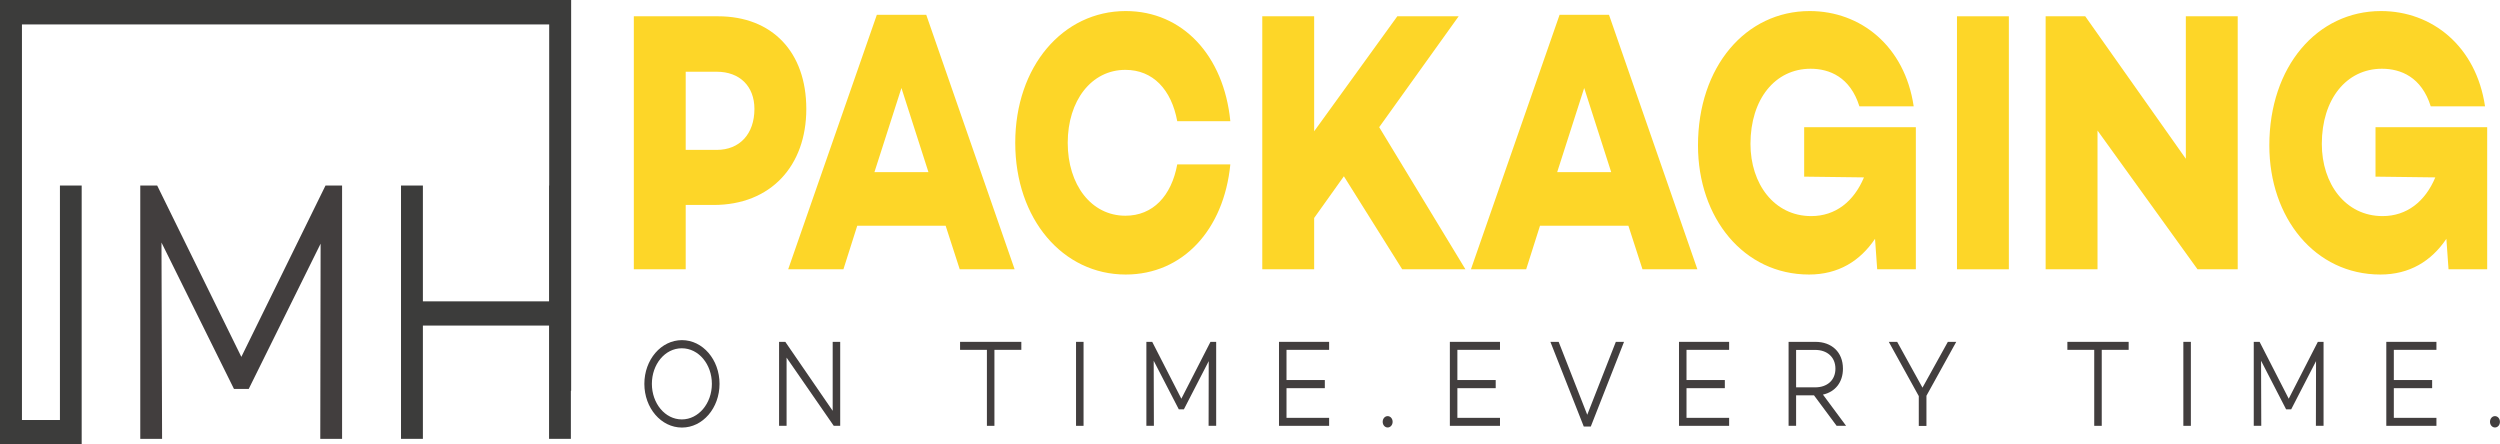
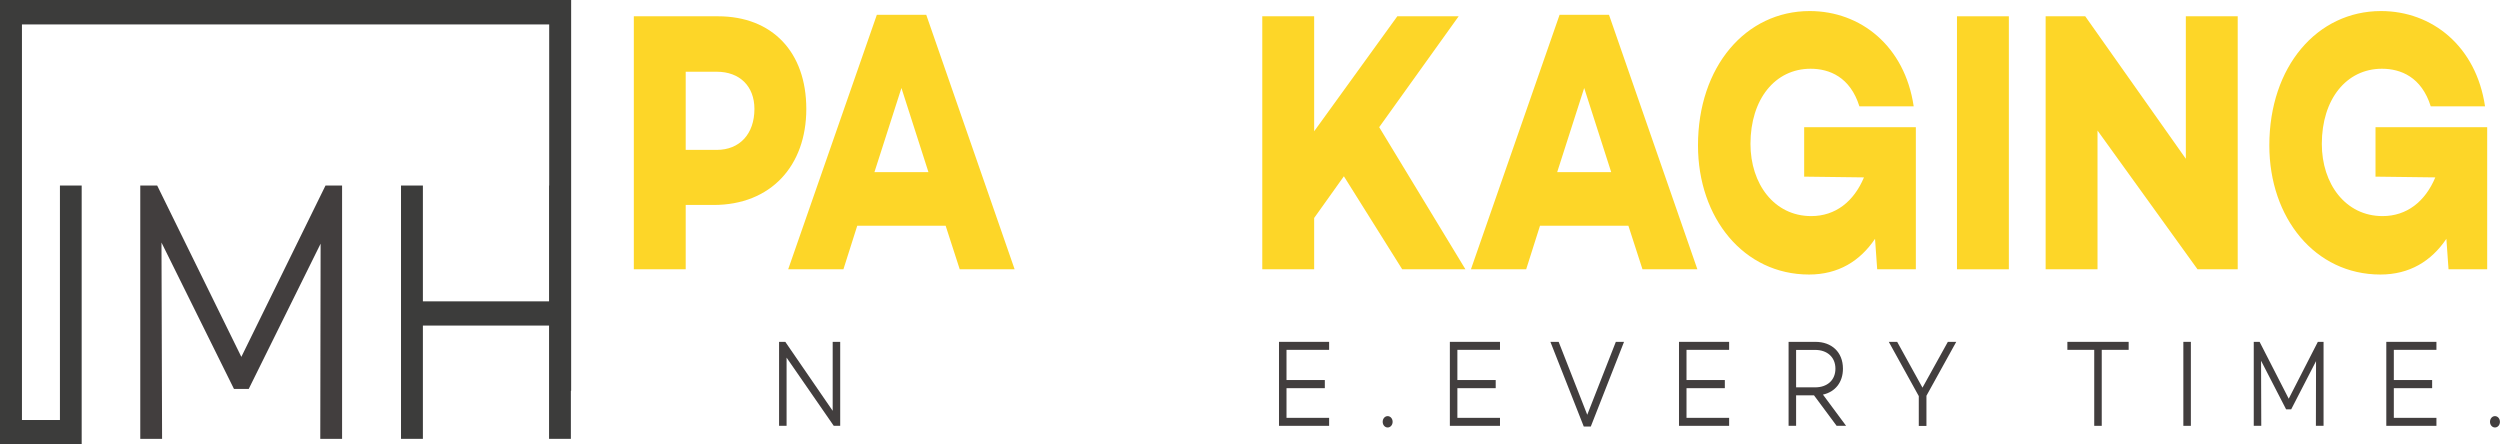
<svg xmlns="http://www.w3.org/2000/svg" width="270" height="48" viewBox="0 0 270 48" fill="none">
  <g clip-path="url(#clip0_136_42)">
    <path d="M36.945 47.395H34.589L34.626 26.316L26.863 42.004H25.268L17.44 26.195L17.505 47.395H15.149V20.038H16.976L26.065 38.542L35.155 20.038H36.945V47.395Z" fill="#423E3E" />
    <path d="M61.683 0V42.206H61.654V47.395H59.298V35.161H45.672V47.395H43.309V20.038H45.672V32.546H59.298V20.038H59.313V2.639H2.37V45.361H6.473V20.038H8.821V47.395V48H0V0H61.683Z" fill="#3C3C3B" />
    <path d="M77.535 1.759C83.399 1.759 87.081 5.617 87.081 11.766C87.081 17.915 83.24 22.136 77.071 22.136H74.056V29.084H68.453V1.759H77.535ZM77.405 16.188C79.891 16.188 81.478 14.461 81.478 11.766C81.478 9.313 79.891 7.747 77.405 7.747H74.056V16.188H77.405Z" fill="#FDD628" />
    <path d="M92.582 24.379L91.089 29.084H85.124L94.699 1.598H100.034L109.58 29.084H103.651L102.129 24.379H92.582ZM97.352 9.514L94.438 18.593H100.273L97.359 9.514H97.352Z" fill="#FDD628" />
-     <path d="M127.143 17.754H132.876C132.181 24.823 127.737 29.649 121.576 29.649C114.785 29.649 109.646 23.661 109.646 15.422C109.646 7.182 114.785 1.194 121.576 1.194C127.737 1.194 132.181 6.02 132.876 13.089H127.143C126.512 9.676 124.526 7.545 121.54 7.545C117.865 7.545 115.314 10.878 115.314 15.422C115.314 19.965 117.865 23.298 121.54 23.298C124.519 23.298 126.512 21.167 127.143 17.754Z" fill="#FDD628" />
    <path d="M141.929 23.54V29.084H136.326V1.759H141.929V14.179L150.91 1.759H157.535L148.953 13.735L158.267 29.084H151.439L145.14 19.037L141.929 23.54Z" fill="#FDD628" />
    <path d="M166.32 24.379L164.827 29.084H158.861L168.436 1.598H173.771L183.317 29.084H177.388L175.866 24.379H166.32ZM171.089 9.514L168.175 18.593H174.01L171.096 9.514H171.089Z" fill="#FDD628" />
    <path d="M206.911 29.084H202.736L202.504 25.791C200.88 28.204 198.525 29.649 195.379 29.649C188.319 29.649 183.383 23.54 183.383 15.704C183.383 7.182 188.551 1.194 195.444 1.194C200.946 1.194 205.715 4.971 206.679 11.483H200.815C199.822 8.312 197.568 7.424 195.545 7.424C191.704 7.424 189.051 10.717 189.051 15.543C189.051 19.844 191.602 23.338 195.611 23.338C198.227 23.338 200.213 21.773 201.308 19.158L194.85 19.077V13.735H206.911V29.084Z" fill="#FDD628" />
    <path d="M216.956 29.084H211.354V1.759H216.956V29.084Z" fill="#FDD628" />
    <path d="M241.673 29.084H237.332L226.532 14.098V29.084H220.929V1.759H225.205L236.07 17.149V1.759H241.673V29.084Z" fill="#FDD628" />
    <path d="M268.616 29.084H264.441L264.209 25.791C262.585 28.204 260.23 29.649 257.084 29.649C250.024 29.649 245.088 23.54 245.088 15.704C245.088 7.182 250.256 1.194 257.149 1.194C262.651 1.194 267.42 4.971 268.384 11.483H262.52C261.527 8.312 259.273 7.424 257.251 7.424C253.409 7.424 250.756 10.717 250.756 15.543C250.756 19.844 253.307 23.338 257.316 23.338C259.932 23.338 261.918 21.773 263.013 19.158L256.555 19.077V13.735H268.616V29.084Z" fill="#FDD628" />
-     <path d="M77.709 41.455C77.709 44.07 75.897 46.176 73.65 46.176C71.403 46.176 69.591 44.07 69.591 41.455C69.591 38.841 71.403 36.734 73.65 36.734C75.897 36.734 77.709 38.841 77.709 41.455ZM76.883 41.455C76.883 39.349 75.462 37.614 73.635 37.614C71.809 37.614 70.403 39.349 70.403 41.455C70.403 43.562 71.823 45.297 73.635 45.297C75.448 45.297 76.883 43.562 76.883 41.455Z" fill="#423E3E" />
    <path d="M90.749 45.99H90.046L84.951 38.623V45.99H84.139V36.92H84.813L89.93 44.368V36.92H90.742V45.99H90.749Z" fill="#423E3E" />
-     <path d="M107.398 37.783V45.99H106.586V37.783H103.687V36.92H110.304V37.783H107.405H107.398Z" fill="#423E3E" />
-     <path d="M117.024 45.99H116.212V36.92H117.024V45.99Z" fill="#423E3E" />
-     <path d="M131.34 45.99H130.528L130.542 39.002L127.86 44.207H127.31L124.599 38.962L124.62 45.99H123.809V36.92H124.439L127.585 43.061L130.731 36.92H131.347V45.99H131.34Z" fill="#423E3E" />
    <path d="M138.943 41.044H143.081V41.923H138.943V45.127H143.545V45.99H138.131V36.92H143.545V37.783H138.943V41.036V41.044Z" fill="#423E3E" />
    <path d="M149.33 45.555C149.33 45.208 149.569 44.941 149.866 44.941C150.164 44.941 150.403 45.208 150.403 45.555C150.403 45.902 150.164 46.168 149.866 46.168C149.569 46.168 149.33 45.902 149.33 45.555Z" fill="#423E3E" />
    <path d="M157.397 41.044H161.536V41.923H157.397V45.127H161.999V45.99H156.585V36.92H161.999V37.783H157.397V41.036V41.044Z" fill="#423E3E" />
    <path d="M171.8 46.063H171.046L167.443 36.92H168.335L171.423 44.796L174.51 36.92H175.395L171.807 46.063H171.8Z" fill="#423E3E" />
    <path d="M182.143 41.044H186.282V41.923H182.143V45.127H186.746V45.99H181.331V36.92H186.746V37.783H182.143V41.036V41.044Z" fill="#423E3E" />
    <path d="M193.979 42.698V45.99H193.167V36.92H196.066C197.82 36.92 199.038 38.026 199.038 39.817C199.038 41.302 198.19 42.327 196.878 42.617L199.379 45.99H198.357L195.914 42.698H193.979ZM196.045 41.834C197.32 41.834 198.226 41.076 198.226 39.817C198.226 38.558 197.32 37.791 196.045 37.791H193.979V41.834H196.045Z" fill="#423E3E" />
    <path d="M208.056 42.755V45.999H207.229V42.755H207.215L203.989 36.92H204.895L207.628 41.867L210.368 36.92H211.274L208.048 42.755H208.056Z" fill="#423E3E" />
    <path d="M226.988 37.783V45.99H226.177V37.783H223.277V36.92H229.895V37.783H226.996H226.988Z" fill="#423E3E" />
    <path d="M236.614 45.99H235.802V36.92H236.614V45.99Z" fill="#423E3E" />
    <path d="M250.929 45.99H250.117L250.132 39.002L247.45 44.207H246.899L244.195 38.962L244.217 45.99H243.405V36.92H244.036L247.182 43.061L250.327 36.92H250.944V45.99H250.929Z" fill="#423E3E" />
    <path d="M258.533 41.044H262.671V41.923H258.533V45.127H263.135V45.99H257.721V36.92H263.135V37.783H258.533V41.036V41.044Z" fill="#423E3E" />
    <path d="M268.92 45.555C268.92 45.208 269.159 44.941 269.456 44.941C269.753 44.941 269.993 45.208 269.993 45.555C269.993 45.902 269.753 46.168 269.456 46.168C269.159 46.168 268.92 45.902 268.92 45.555Z" fill="#423E3E" />
  </g>
  <defs>
    <clipPath id="clip0_136_42">
      <rect width="270" height="48" fill="white" />
    </clipPath>
  </defs>
</svg>